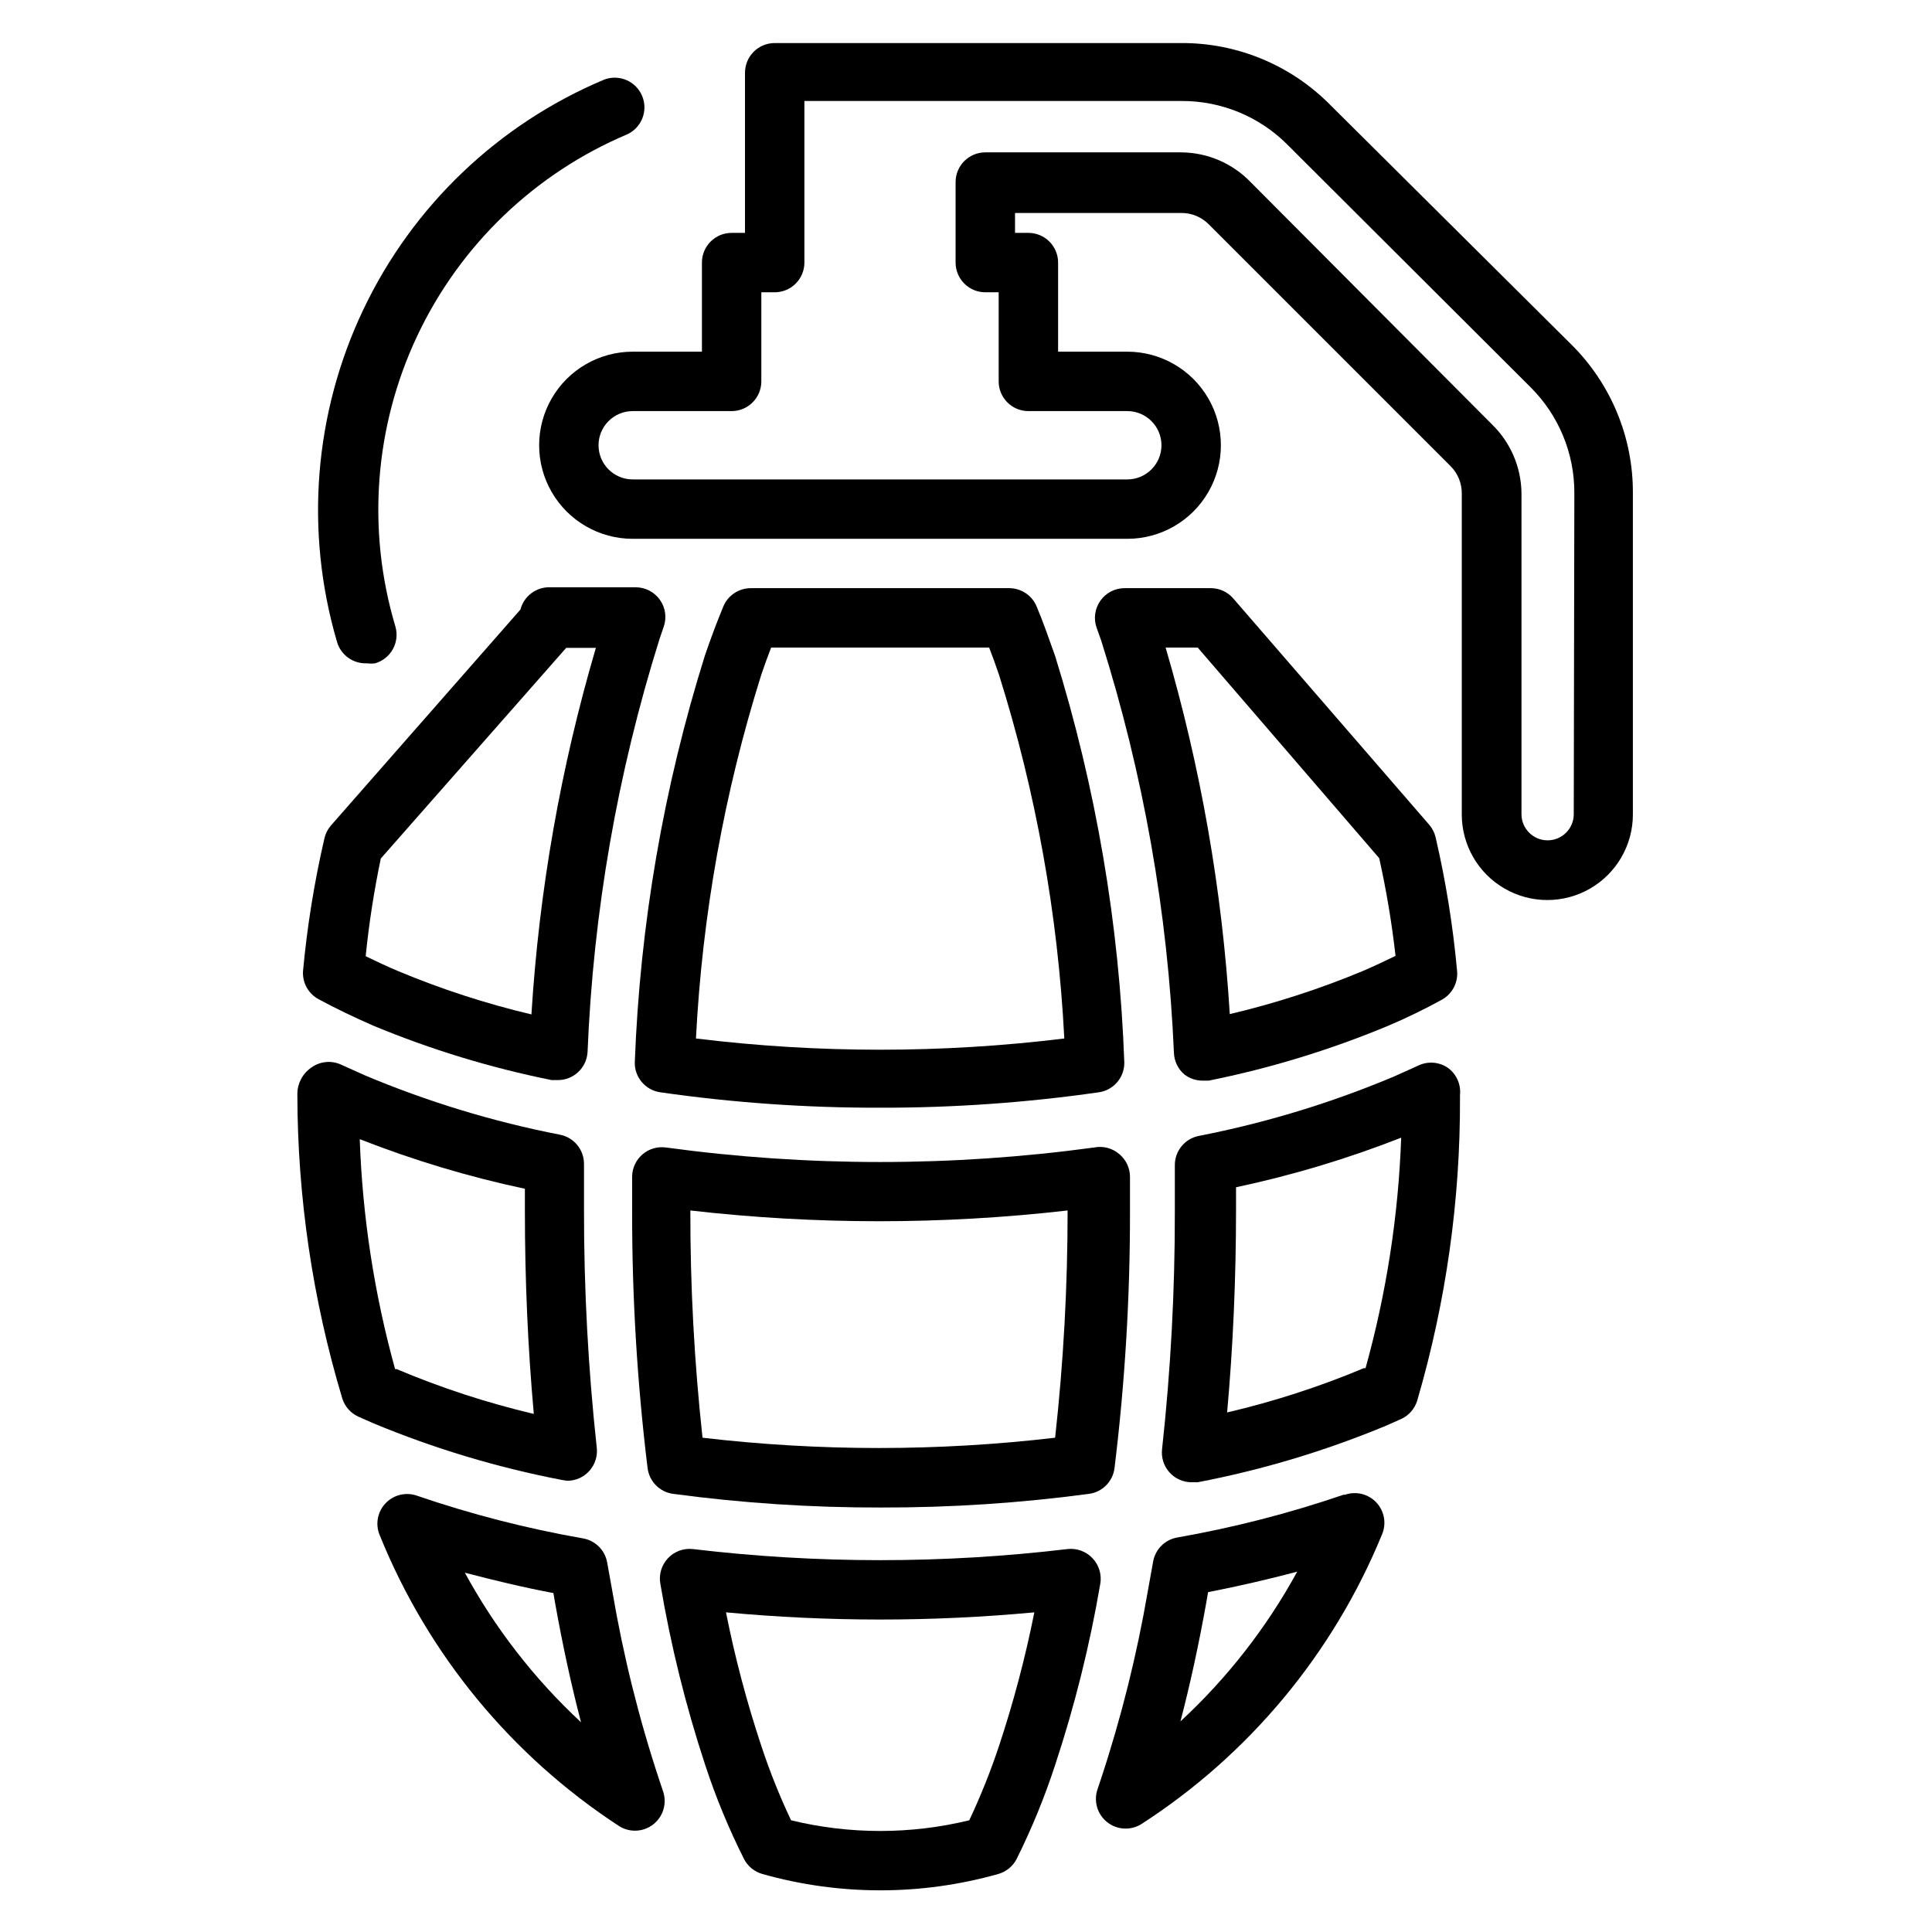
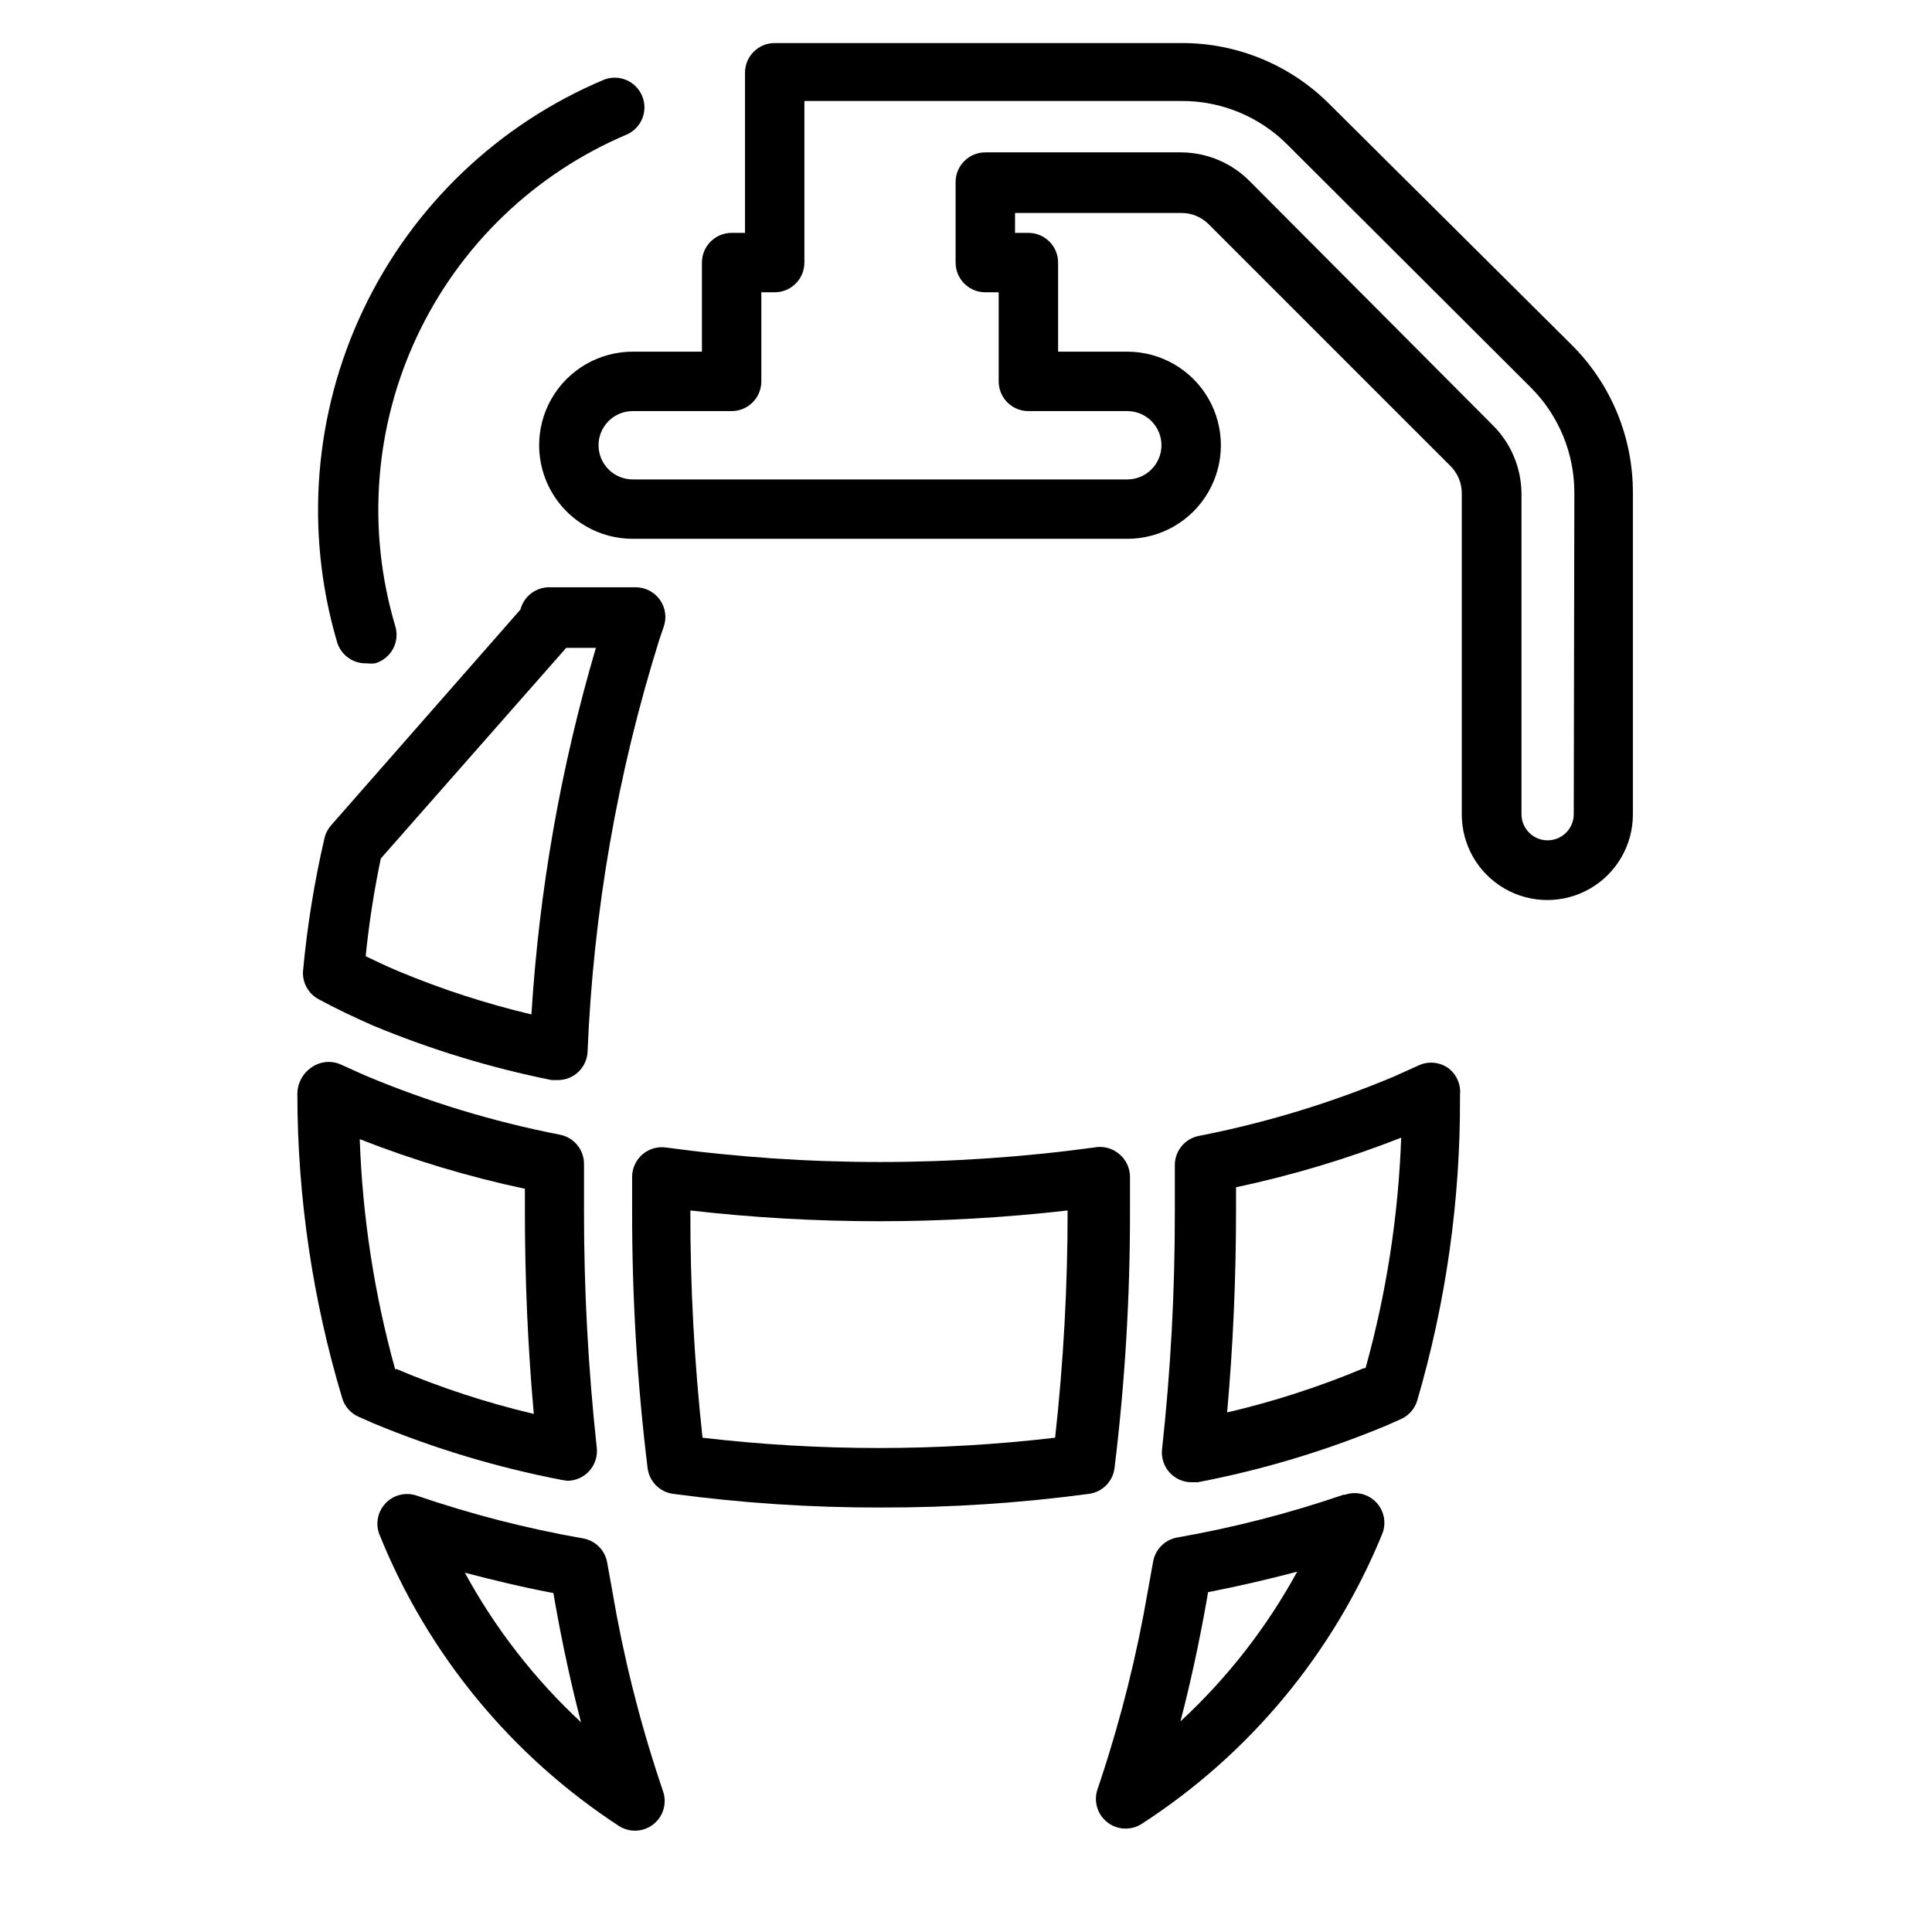
<svg xmlns="http://www.w3.org/2000/svg" fill="#000000" width="800px" height="800px" version="1.1" viewBox="144 144 512 512">
  <g>
    <path d="m294.28 536.42c2.246 0.012 4.391-0.934 5.894-2.606 1.504-1.668 2.223-3.902 1.977-6.133-2.277-20.914-3.406-41.938-3.383-62.977v-9.211-2.914c0.066-3.824-2.621-7.144-6.379-7.871-17.734-3.457-35.066-8.734-51.719-15.742l-6.297-2.832v-0.004c-2.574-1.172-5.578-0.871-7.871 0.789-2.312 1.582-3.699 4.203-3.699 7.004 0.031 27.305 4.035 54.461 11.887 80.609 0.648 2.164 2.199 3.941 4.25 4.883l4.094 1.812v-0.004c16.035 6.656 32.703 11.668 49.75 14.957zm-45.105-29.598h-0.473v-0.004c-5.5-19.871-8.645-40.32-9.367-60.93 14.203 5.578 28.84 9.977 43.766 13.148v5.902c0 18.262 0.789 36.289 2.363 53.766-12.434-2.938-24.602-6.914-36.367-11.887z" />
    <path d="m433.93 448.1c-37.637 5.129-75.797 5.129-113.43 0-2.238-0.316-4.504 0.34-6.219 1.809-1.707 1.461-2.711 3.582-2.758 5.828v9.055-0.004c-0.039 22.812 1.328 45.605 4.094 68.25 0.434 3.559 3.219 6.375 6.769 6.848 18.266 2.453 36.676 3.664 55.105 3.621 18.43 0.039 36.84-1.168 55.105-3.621 3.551-0.473 6.336-3.289 6.769-6.848 2.769-22.645 4.137-45.438 4.094-68.25v-9.055 0.004c-0.047-2.246-1.047-4.367-2.758-5.828-1.848-1.629-4.352-2.301-6.769-1.809zm-10.312 76.91c-31.039 3.637-62.398 3.637-93.441 0-2.184-20-3.262-40.105-3.227-60.223 33.219 3.805 66.758 3.805 99.977 0 0.012 20.121-1.094 40.223-3.309 60.223z" />
-     <path d="m433.54 556.96c-1.715-1.832-4.199-2.738-6.691-2.438-32.949 3.918-66.242 3.918-99.188 0-2.477-0.289-4.941 0.609-6.648 2.426-1.707 1.816-2.453 4.332-2.012 6.785 2.746 16.281 6.719 32.332 11.887 48.02 2.809 8.562 6.254 16.902 10.312 24.953 1.012 1.93 2.777 3.356 4.879 3.934 20.41 5.758 42.016 5.758 62.426 0 2.102-0.578 3.871-2.004 4.883-3.934 4.016-8.055 7.438-16.398 10.23-24.953 5.188-15.688 9.188-31.738 11.965-48.02 0.43-2.453-0.332-4.965-2.043-6.773zm-24.797 49.75v0.004c-2.234 6.711-4.863 13.281-7.875 19.68-15.516 3.777-31.715 3.777-47.23 0-3.027-6.391-5.656-12.965-7.871-19.68-3.859-11.602-6.988-23.434-9.371-35.426 27.18 2.539 54.535 2.539 81.715 0-2.394 11.988-5.523 23.82-9.367 35.426z" />
    <path d="m527.61 426.92c-2.352-1.555-5.356-1.738-7.875-0.473l-6.297 2.832c-16.652 7.008-33.984 12.285-51.719 15.746-3.754 0.727-6.445 4.047-6.375 7.871v2.992 9.211c0.031 21.035-1.098 42.062-3.387 62.977-0.246 2.231 0.473 4.465 1.977 6.133 1.504 1.668 3.648 2.617 5.894 2.602h1.574c17.078-3.269 33.777-8.281 49.832-14.953l4.094-1.812c2.051-0.941 3.598-2.719 4.25-4.879 7.629-26.082 11.449-53.125 11.336-80.297v-0.707c0.289-2.836-0.973-5.606-3.305-7.242zm-21.727 79.664h-0.473c-11.723 4.918-23.836 8.84-36.211 11.73 1.574-17.477 2.363-35.504 2.363-53.766v-5.902l-0.004-0.004c14.926-3.172 29.566-7.57 43.77-13.145-0.738 20.66-3.91 41.164-9.445 61.086z" />
    <path d="m500.05 540.12c-14.375 4.918-29.113 8.711-44.082 11.336-3.254 0.574-5.801 3.121-6.375 6.375l-1.418 7.871c-2.898 16.898-7.055 33.555-12.438 49.832l-0.867 2.598c-1.098 3.148-0.094 6.644 2.504 8.73 2.602 2.086 6.234 2.312 9.07 0.559 28.582-18.445 50.836-45.203 63.762-76.676 1.266-2.859 0.715-6.203-1.402-8.508-2.117-2.305-5.398-3.137-8.359-2.117zm-43.219 60.062c2.598-9.918 4.879-20.469 6.848-31.488l0.473-2.754c8.031-1.574 15.902-3.387 23.617-5.434h0.004c-8.094 14.816-18.543 28.215-30.938 39.676z" />
-     <path d="m418.73 304.75c-1.207-2.938-4.066-4.863-7.242-4.879h-68.488c-3.207-0.016-6.102 1.914-7.32 4.879-1.68 4.039-3.305 8.371-4.879 12.988-10.957 34.965-17.203 71.234-18.578 107.85-0.047 3.926 2.809 7.285 6.691 7.871 19.266 2.769 38.707 4.137 58.172 4.094 19.465 0.043 38.906-1.324 58.176-4.094 3.879-0.586 6.734-3.945 6.691-7.871-1.312-36.578-7.481-72.816-18.344-107.77-1.574-4.41-3.148-8.977-4.879-13.07zm-90.293 114.46c1.668-32.75 7.488-65.152 17.32-96.434 0.84-2.465 1.707-4.856 2.598-7.164h57.781c0.891 2.309 1.758 4.695 2.598 7.164 9.828 31.281 15.648 63.684 17.316 96.434-32.418 3.969-65.195 3.969-97.613 0z" />
    <path d="m318.76 615.85c-5.406-16.293-9.562-32.98-12.438-49.906l-1.418-7.871h0.004c-0.578-3.254-3.125-5.801-6.379-6.379-14.969-2.617-29.707-6.41-44.082-11.336-2.961-1.016-6.242-0.188-8.359 2.121-2.117 2.305-2.668 5.644-1.402 8.508 12.789 31.543 34.93 58.41 63.449 76.988 2.836 1.754 6.465 1.527 9.066-0.559 2.598-2.086 3.602-5.582 2.504-8.73zm-51.719-55.105c7.871 2.047 15.273 3.856 23.617 5.434l0.473 2.754c1.969 11.02 4.25 21.57 6.848 31.488v0.004c-12.414-11.535-22.863-25.016-30.938-39.914z" />
    <path d="m228.47 408.82c4.488 2.441 9.289 4.723 14.484 7.008v-0.004c15.234 6.328 31.055 11.152 47.23 14.406h1.652c4.172 0.008 7.621-3.238 7.871-7.398 1.516-37.152 7.922-73.945 19.051-109.42l1.102-3.227c0.875-2.414 0.516-5.098-0.957-7.199-1.473-2.098-3.875-3.348-6.441-3.352h-22.672c-3.68-0.113-6.953 2.336-7.871 5.906l-50.223 57.23c-0.855 0.992-1.453 2.18-1.734 3.461-2.68 11.59-4.574 23.344-5.664 35.188-0.176 3.07 1.453 5.961 4.172 7.402zm16.453-37.312 49.121-55.812h7.871v-0.004c-9.312 31.641-15.039 64.227-17.082 97.141-12.078-2.859-23.898-6.703-35.348-11.492-2.992-1.258-5.824-2.598-8.582-3.938l0.004 0.004c0.879-8.699 2.219-17.344 4.012-25.902z" />
-     <path d="m457.86 428.73c1.371 1.066 3.062 1.648 4.801 1.652h1.652c16.176-3.254 31.996-8.078 47.234-14.402 5.039-2.125 9.918-4.488 14.484-7.008 2.852-1.531 4.477-4.656 4.094-7.871-1.09-11.844-2.981-23.602-5.668-35.188-0.293-1.254-0.887-2.418-1.734-3.387l-51.875-59.906c-1.496-1.75-3.684-2.754-5.984-2.754h-22.828c-2.566 0-4.969 1.25-6.441 3.352-1.473 2.098-1.832 4.785-0.957 7.195l1.18 3.305v0.004c11.195 35.414 17.68 72.152 19.285 109.26 0.07 2.219 1.07 4.305 2.758 5.746zm3.543-113.12 48.098 55.812c1.906 8.551 3.352 17.195 4.328 25.898-2.754 1.34-5.59 2.676-8.5 3.938-11.477 4.793-23.324 8.637-35.426 11.492-2.016-32.914-7.719-65.496-17.004-97.141z" />
    <path d="m560.51 235.39-64.078-63.684c-10.402-10.488-24.586-16.359-39.359-16.297h-107.77c-4.344 0-7.871 3.523-7.871 7.871v42.434h-3.543c-4.348 0-7.871 3.523-7.871 7.871v23.617l-18.34-0.004c-8.859 0-17.047 4.727-21.477 12.398-4.43 7.676-4.43 17.125 0 24.797 4.43 7.676 12.617 12.398 21.477 12.398h131.07c8.859 0 17.047-4.723 21.477-12.398 4.43-7.672 4.43-17.121 0-24.797-4.43-7.672-12.617-12.398-21.477-12.398h-18.34v-23.617 0.004c0-2.09-0.828-4.09-2.305-5.566-1.477-1.477-3.481-2.305-5.566-2.305h-3.543v-5.277h44.082c2.719-0.012 5.324 1.066 7.242 2.992l64.078 64.078c1.926 1.918 3.004 4.527 2.992 7.242v85.098c0 8.098 4.32 15.582 11.336 19.633s15.656 4.051 22.672 0c7.012-4.051 11.336-11.535 11.336-19.633v-85.098c0.086-14.762-5.758-28.941-16.219-39.359zm0.551 124.38c0 3.824-3.102 6.926-6.926 6.926-3.824 0-6.926-3.102-6.926-6.926v-85.02c-0.062-6.922-2.898-13.531-7.875-18.34l-63.918-64.16c-4.809-4.981-11.418-7.82-18.344-7.871h-51.957 0.004c-4.348 0-7.875 3.527-7.875 7.871v21.336c0 2.086 0.832 4.09 2.309 5.566 1.473 1.477 3.477 2.305 5.566 2.305h3.543v23.617h-0.004c0 2.086 0.832 4.09 2.309 5.566 1.477 1.477 3.477 2.305 5.566 2.305h26.215-0.004c5 0 9.055 4.055 9.055 9.051 0 5-4.055 9.055-9.055 9.055h-131.07c-5 0-9.055-4.055-9.055-9.055 0-4.996 4.055-9.051 9.055-9.051h26.215-0.004c2.09 0 4.09-0.828 5.566-2.305 1.477-1.477 2.309-3.481 2.309-5.566v-23.617h3.543-0.004c2.09 0 4.094-0.828 5.566-2.305 1.477-1.477 2.309-3.481 2.309-5.566v-42.824h99.895c10.578-0.062 20.734 4.137 28.184 11.648l64.312 64.16c7.512 7.445 11.711 17.602 11.652 28.18z" />
    <path d="m241.22 319.78c0.73 0.105 1.473 0.105 2.207 0 4.172-1.215 6.57-5.586 5.352-9.762-7.621-25.496-5.562-52.91 5.781-76.98 11.348-24.074 31.18-43.109 55.699-53.457 3.828-1.801 5.547-6.301 3.898-10.195-1.652-3.894-6.086-5.789-10.039-4.289-28.035 11.773-50.754 33.457-63.82 60.914-13.07 27.457-15.57 58.762-7.027 87.945 0.957 3.566 4.262 5.988 7.949 5.824z" />
  </g>
</svg>